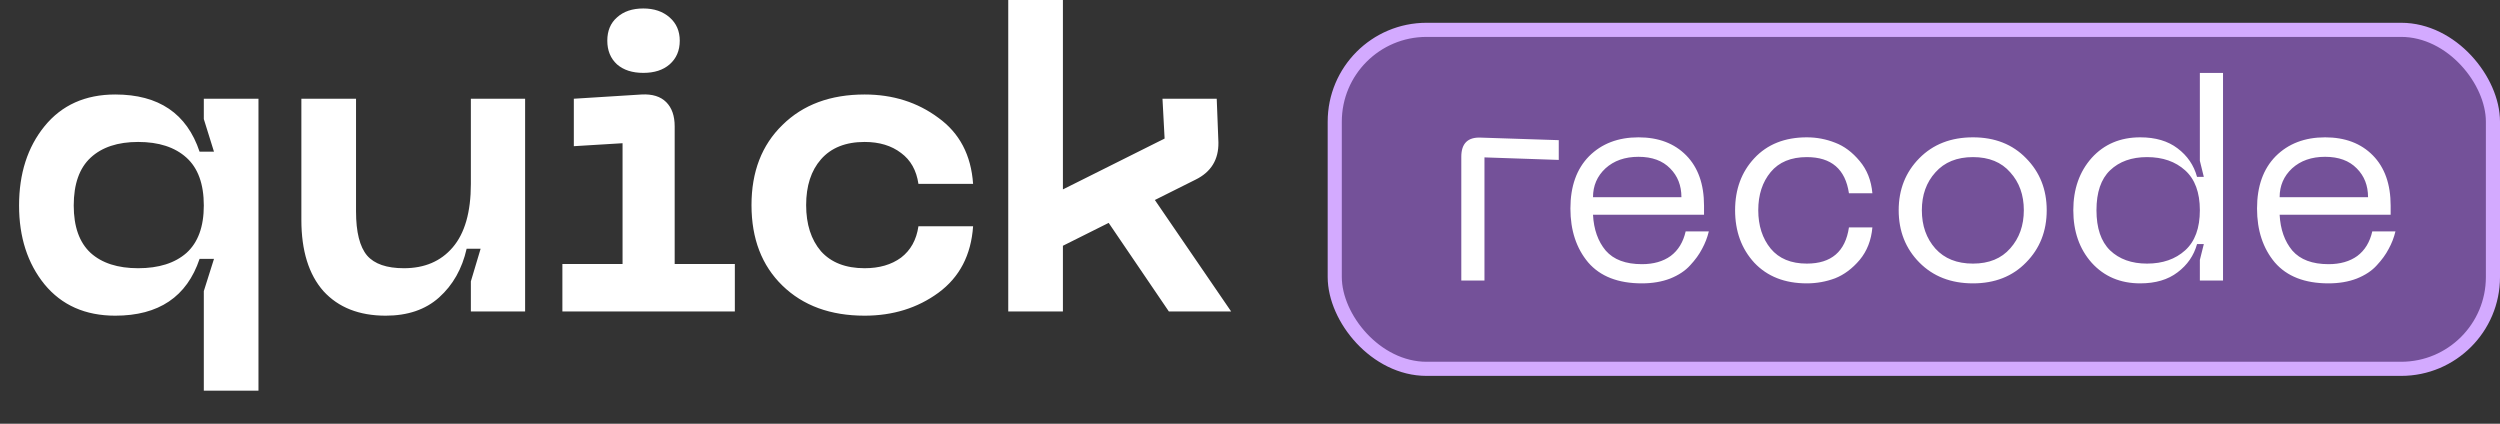
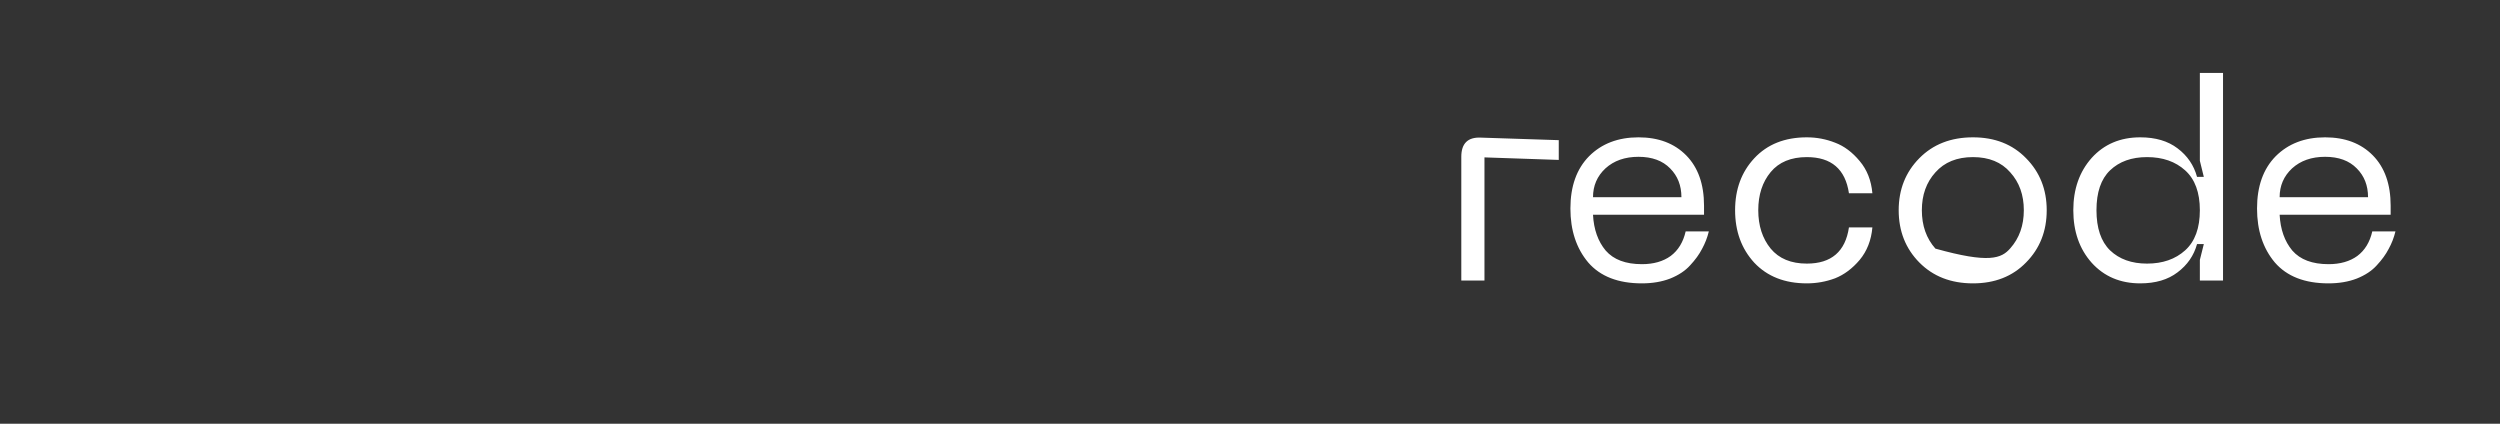
<svg xmlns="http://www.w3.org/2000/svg" width="177" height="30" viewBox="0 0 177 30" fill="none">
  <rect x="0" y="0" width="177" height="30" fill="#333333" stroke="none" />
-   <path d="M18.3 6.99V27.66H14.43V20.61L15.15 18.33H14.13C13.23 21.01 11.24 22.35 8.16 22.35C6.04 22.35 4.37 21.61 3.15 20.13C1.95 18.65 1.35 16.79 1.35 14.55C1.35 12.29 1.95 10.42 3.15 8.94C4.37 7.44 6.04 6.69 8.16 6.69C11.24 6.69 13.23 8.04 14.13 10.74H15.15L14.43 8.43V6.99H18.3ZM14.43 14.55C14.43 13.03 14.02 11.9 13.2 11.16C12.38 10.42 11.24 10.05 9.78 10.05C8.34 10.05 7.22 10.42 6.42 11.16C5.62 11.9 5.22 13.03 5.22 14.55C5.22 16.05 5.62 17.17 6.42 17.91C7.22 18.63 8.34 18.99 9.78 18.99C11.24 18.99 12.38 18.63 13.2 17.91C14.02 17.17 14.43 16.05 14.43 14.55ZM28.598 18.99C30.058 18.99 31.207 18.5 32.047 17.52C32.907 16.52 33.337 15.02 33.337 13.02V6.99H37.178V22.05H33.337V19.92L34.028 17.61H33.038C32.718 19.03 32.068 20.18 31.087 21.06C30.128 21.92 28.867 22.35 27.308 22.35C25.427 22.35 23.957 21.77 22.898 20.61C21.858 19.43 21.337 17.75 21.337 15.57V6.99H25.207V14.97C25.207 16.43 25.468 17.47 25.988 18.09C26.508 18.69 27.378 18.99 28.598 18.99ZM47.407 4.56C46.947 4.96 46.327 5.16 45.547 5.16C44.767 5.16 44.147 4.96 43.687 4.56C43.227 4.14 42.997 3.58 42.997 2.88C42.997 2.18 43.227 1.63 43.687 1.23C44.147 0.81 44.767 0.6 45.547 0.6C46.307 0.6 46.927 0.81 47.407 1.23C47.887 1.65 48.127 2.2 48.127 2.88C48.127 3.58 47.887 4.14 47.407 4.56ZM39.817 22.05V18.69H44.077V10.14L40.627 10.35V6.99L45.427 6.69C46.187 6.65 46.767 6.83 47.167 7.23C47.567 7.63 47.767 8.2 47.767 8.94V18.69H52.027V22.05H39.817ZM53.206 14.52C53.206 12.16 53.935 10.27 55.395 8.85C56.855 7.41 58.795 6.69 61.215 6.69C63.215 6.69 64.956 7.24 66.436 8.34C67.936 9.42 68.755 10.98 68.895 13.02H65.025C64.885 12.06 64.475 11.33 63.795 10.83C63.115 10.31 62.255 10.05 61.215 10.05C59.876 10.05 58.846 10.46 58.126 11.28C57.425 12.08 57.075 13.16 57.075 14.52C57.075 15.88 57.425 16.97 58.126 17.79C58.846 18.59 59.876 18.99 61.215 18.99C62.255 18.99 63.115 18.74 63.795 18.24C64.475 17.72 64.885 16.98 65.025 16.02H68.895C68.755 18.06 67.936 19.63 66.436 20.73C64.956 21.81 63.215 22.35 61.215 22.35C58.795 22.35 56.855 21.64 55.395 20.22C53.935 18.8 53.206 16.9 53.206 14.52ZM82.754 22.05L78.494 15.78L75.254 17.4V22.05H71.384V4.8399e-05H75.254V13.41L82.454 9.81L82.304 6.99H86.144L86.264 10.08C86.284 11.3 85.744 12.18 84.644 12.72L81.764 14.16L87.164 22.05H82.754Z" fill="white" />
-   <rect x="94.5" y="2.113" width="82" height="24" rx="6.5" fill="#B671FF" fill-opacity="0.5" stroke="#D3AAFF" />
-   <path d="M103.46 19.863V11.102C103.46 10.156 103.92 9.703 104.84 9.743L110.36 9.923V11.322L105.1 11.143V19.863H103.46ZM111.185 14.762C111.185 13.189 111.625 11.956 112.505 11.062C113.398 10.169 114.565 9.723 116.005 9.723C117.418 9.723 118.545 10.149 119.385 11.002C120.225 11.856 120.645 13.043 120.645 14.562V15.203H112.785C112.838 16.242 113.138 17.089 113.685 17.742C114.245 18.383 115.098 18.703 116.245 18.703C117.072 18.703 117.752 18.509 118.285 18.122C118.818 17.723 119.172 17.142 119.345 16.383H120.985C120.878 16.823 120.718 17.236 120.505 17.622C120.305 18.009 120.025 18.396 119.665 18.782C119.318 19.169 118.845 19.483 118.245 19.723C117.658 19.949 116.992 20.062 116.245 20.062C114.565 20.062 113.298 19.569 112.445 18.582C111.605 17.582 111.185 16.309 111.185 14.762ZM112.785 13.963H119.045C119.045 13.136 118.778 12.456 118.245 11.922C117.712 11.376 116.965 11.102 116.005 11.102C115.045 11.102 114.265 11.376 113.665 11.922C113.078 12.469 112.785 13.149 112.785 13.963ZM122.845 14.883C122.845 13.402 123.298 12.176 124.205 11.203C125.125 10.216 126.365 9.723 127.925 9.723C128.618 9.723 129.285 9.849 129.925 10.102C130.565 10.342 131.145 10.776 131.665 11.402C132.185 12.016 132.485 12.776 132.565 13.682H130.905C130.652 11.976 129.658 11.123 127.925 11.123C126.805 11.123 125.952 11.476 125.365 12.182C124.778 12.889 124.485 13.789 124.485 14.883C124.485 15.976 124.778 16.883 125.365 17.602C125.952 18.309 126.805 18.663 127.925 18.663C129.658 18.663 130.652 17.809 130.905 16.102H132.565C132.485 17.009 132.185 17.776 131.665 18.402C131.145 19.016 130.565 19.449 129.925 19.703C129.285 19.942 128.618 20.062 127.925 20.062C126.365 20.062 125.125 19.576 124.205 18.602C123.298 17.616 122.845 16.376 122.845 14.883ZM134.427 14.883C134.427 13.416 134.914 12.189 135.887 11.203C136.861 10.216 138.127 9.723 139.687 9.723C141.234 9.723 142.487 10.216 143.447 11.203C144.421 12.189 144.907 13.416 144.907 14.883C144.907 16.363 144.421 17.596 143.447 18.582C142.487 19.569 141.234 20.062 139.687 20.062C138.127 20.062 136.861 19.569 135.887 18.582C134.914 17.596 134.427 16.363 134.427 14.883ZM136.067 14.883C136.067 15.976 136.387 16.883 137.027 17.602C137.667 18.309 138.554 18.663 139.687 18.663C140.821 18.663 141.701 18.302 142.327 17.582C142.967 16.863 143.287 15.963 143.287 14.883C143.287 13.803 142.967 12.909 142.327 12.203C141.701 11.482 140.821 11.123 139.687 11.123C138.554 11.123 137.667 11.482 137.027 12.203C136.387 12.909 136.067 13.803 136.067 14.883ZM157.39 19.863H155.75V18.402L156.03 17.282H155.55C155.324 18.096 154.864 18.762 154.17 19.282C153.49 19.802 152.61 20.062 151.53 20.062C150.117 20.062 148.97 19.576 148.09 18.602C147.224 17.629 146.79 16.389 146.79 14.883C146.79 13.389 147.224 12.156 148.09 11.182C148.97 10.209 150.117 9.723 151.53 9.723C152.61 9.723 153.49 9.983 154.17 10.502C154.864 11.023 155.324 11.696 155.55 12.523H156.03L155.75 11.383V5.163H157.39V19.863ZM155.75 14.883C155.75 13.629 155.404 12.689 154.71 12.062C154.017 11.436 153.117 11.123 152.01 11.123C150.917 11.123 150.044 11.436 149.39 12.062C148.75 12.676 148.43 13.616 148.43 14.883C148.43 16.149 148.75 17.096 149.39 17.723C150.044 18.349 150.917 18.663 152.01 18.663C153.117 18.663 154.017 18.349 154.71 17.723C155.404 17.096 155.75 16.149 155.75 14.883ZM159.798 14.762C159.798 13.189 160.238 11.956 161.118 11.062C162.012 10.169 163.178 9.723 164.618 9.723C166.032 9.723 167.158 10.149 167.998 11.002C168.838 11.856 169.258 13.043 169.258 14.562V15.203H161.398C161.452 16.242 161.752 17.089 162.298 17.742C162.858 18.383 163.712 18.703 164.858 18.703C165.685 18.703 166.365 18.509 166.898 18.122C167.432 17.723 167.785 17.142 167.958 16.383H169.598C169.492 16.823 169.332 17.236 169.118 17.622C168.918 18.009 168.638 18.396 168.278 18.782C167.932 19.169 167.458 19.483 166.858 19.723C166.272 19.949 165.605 20.062 164.858 20.062C163.178 20.062 161.912 19.569 161.058 18.582C160.218 17.582 159.798 16.309 159.798 14.762ZM161.398 13.963H167.658C167.658 13.136 167.392 12.456 166.858 11.922C166.325 11.376 165.578 11.102 164.618 11.102C163.658 11.102 162.878 11.376 162.278 11.922C161.692 12.469 161.398 13.149 161.398 13.963Z" fill="white" />
+   <path d="M103.46 19.863V11.102C103.46 10.156 103.92 9.703 104.84 9.743L110.36 9.923V11.322L105.1 11.143V19.863H103.46ZM111.185 14.762C111.185 13.189 111.625 11.956 112.505 11.062C113.398 10.169 114.565 9.723 116.005 9.723C117.418 9.723 118.545 10.149 119.385 11.002C120.225 11.856 120.645 13.043 120.645 14.562V15.203H112.785C112.838 16.242 113.138 17.089 113.685 17.742C114.245 18.383 115.098 18.703 116.245 18.703C117.072 18.703 117.752 18.509 118.285 18.122C118.818 17.723 119.172 17.142 119.345 16.383H120.985C120.878 16.823 120.718 17.236 120.505 17.622C120.305 18.009 120.025 18.396 119.665 18.782C119.318 19.169 118.845 19.483 118.245 19.723C117.658 19.949 116.992 20.062 116.245 20.062C114.565 20.062 113.298 19.569 112.445 18.582C111.605 17.582 111.185 16.309 111.185 14.762ZM112.785 13.963H119.045C119.045 13.136 118.778 12.456 118.245 11.922C117.712 11.376 116.965 11.102 116.005 11.102C115.045 11.102 114.265 11.376 113.665 11.922C113.078 12.469 112.785 13.149 112.785 13.963ZM122.845 14.883C122.845 13.402 123.298 12.176 124.205 11.203C125.125 10.216 126.365 9.723 127.925 9.723C128.618 9.723 129.285 9.849 129.925 10.102C130.565 10.342 131.145 10.776 131.665 11.402C132.185 12.016 132.485 12.776 132.565 13.682H130.905C130.652 11.976 129.658 11.123 127.925 11.123C126.805 11.123 125.952 11.476 125.365 12.182C124.778 12.889 124.485 13.789 124.485 14.883C124.485 15.976 124.778 16.883 125.365 17.602C125.952 18.309 126.805 18.663 127.925 18.663C129.658 18.663 130.652 17.809 130.905 16.102H132.565C132.485 17.009 132.185 17.776 131.665 18.402C131.145 19.016 130.565 19.449 129.925 19.703C129.285 19.942 128.618 20.062 127.925 20.062C126.365 20.062 125.125 19.576 124.205 18.602C123.298 17.616 122.845 16.376 122.845 14.883ZM134.427 14.883C134.427 13.416 134.914 12.189 135.887 11.203C136.861 10.216 138.127 9.723 139.687 9.723C141.234 9.723 142.487 10.216 143.447 11.203C144.421 12.189 144.907 13.416 144.907 14.883C144.907 16.363 144.421 17.596 143.447 18.582C142.487 19.569 141.234 20.062 139.687 20.062C138.127 20.062 136.861 19.569 135.887 18.582C134.914 17.596 134.427 16.363 134.427 14.883ZM136.067 14.883C136.067 15.976 136.387 16.883 137.027 17.602C140.821 18.663 141.701 18.302 142.327 17.582C142.967 16.863 143.287 15.963 143.287 14.883C143.287 13.803 142.967 12.909 142.327 12.203C141.701 11.482 140.821 11.123 139.687 11.123C138.554 11.123 137.667 11.482 137.027 12.203C136.387 12.909 136.067 13.803 136.067 14.883ZM157.39 19.863H155.75V18.402L156.03 17.282H155.55C155.324 18.096 154.864 18.762 154.17 19.282C153.49 19.802 152.61 20.062 151.53 20.062C150.117 20.062 148.97 19.576 148.09 18.602C147.224 17.629 146.79 16.389 146.79 14.883C146.79 13.389 147.224 12.156 148.09 11.182C148.97 10.209 150.117 9.723 151.53 9.723C152.61 9.723 153.49 9.983 154.17 10.502C154.864 11.023 155.324 11.696 155.55 12.523H156.03L155.75 11.383V5.163H157.39V19.863ZM155.75 14.883C155.75 13.629 155.404 12.689 154.71 12.062C154.017 11.436 153.117 11.123 152.01 11.123C150.917 11.123 150.044 11.436 149.39 12.062C148.75 12.676 148.43 13.616 148.43 14.883C148.43 16.149 148.75 17.096 149.39 17.723C150.044 18.349 150.917 18.663 152.01 18.663C153.117 18.663 154.017 18.349 154.71 17.723C155.404 17.096 155.75 16.149 155.75 14.883ZM159.798 14.762C159.798 13.189 160.238 11.956 161.118 11.062C162.012 10.169 163.178 9.723 164.618 9.723C166.032 9.723 167.158 10.149 167.998 11.002C168.838 11.856 169.258 13.043 169.258 14.562V15.203H161.398C161.452 16.242 161.752 17.089 162.298 17.742C162.858 18.383 163.712 18.703 164.858 18.703C165.685 18.703 166.365 18.509 166.898 18.122C167.432 17.723 167.785 17.142 167.958 16.383H169.598C169.492 16.823 169.332 17.236 169.118 17.622C168.918 18.009 168.638 18.396 168.278 18.782C167.932 19.169 167.458 19.483 166.858 19.723C166.272 19.949 165.605 20.062 164.858 20.062C163.178 20.062 161.912 19.569 161.058 18.582C160.218 17.582 159.798 16.309 159.798 14.762ZM161.398 13.963H167.658C167.658 13.136 167.392 12.456 166.858 11.922C166.325 11.376 165.578 11.102 164.618 11.102C163.658 11.102 162.878 11.376 162.278 11.922C161.692 12.469 161.398 13.149 161.398 13.963Z" fill="white" />
</svg>